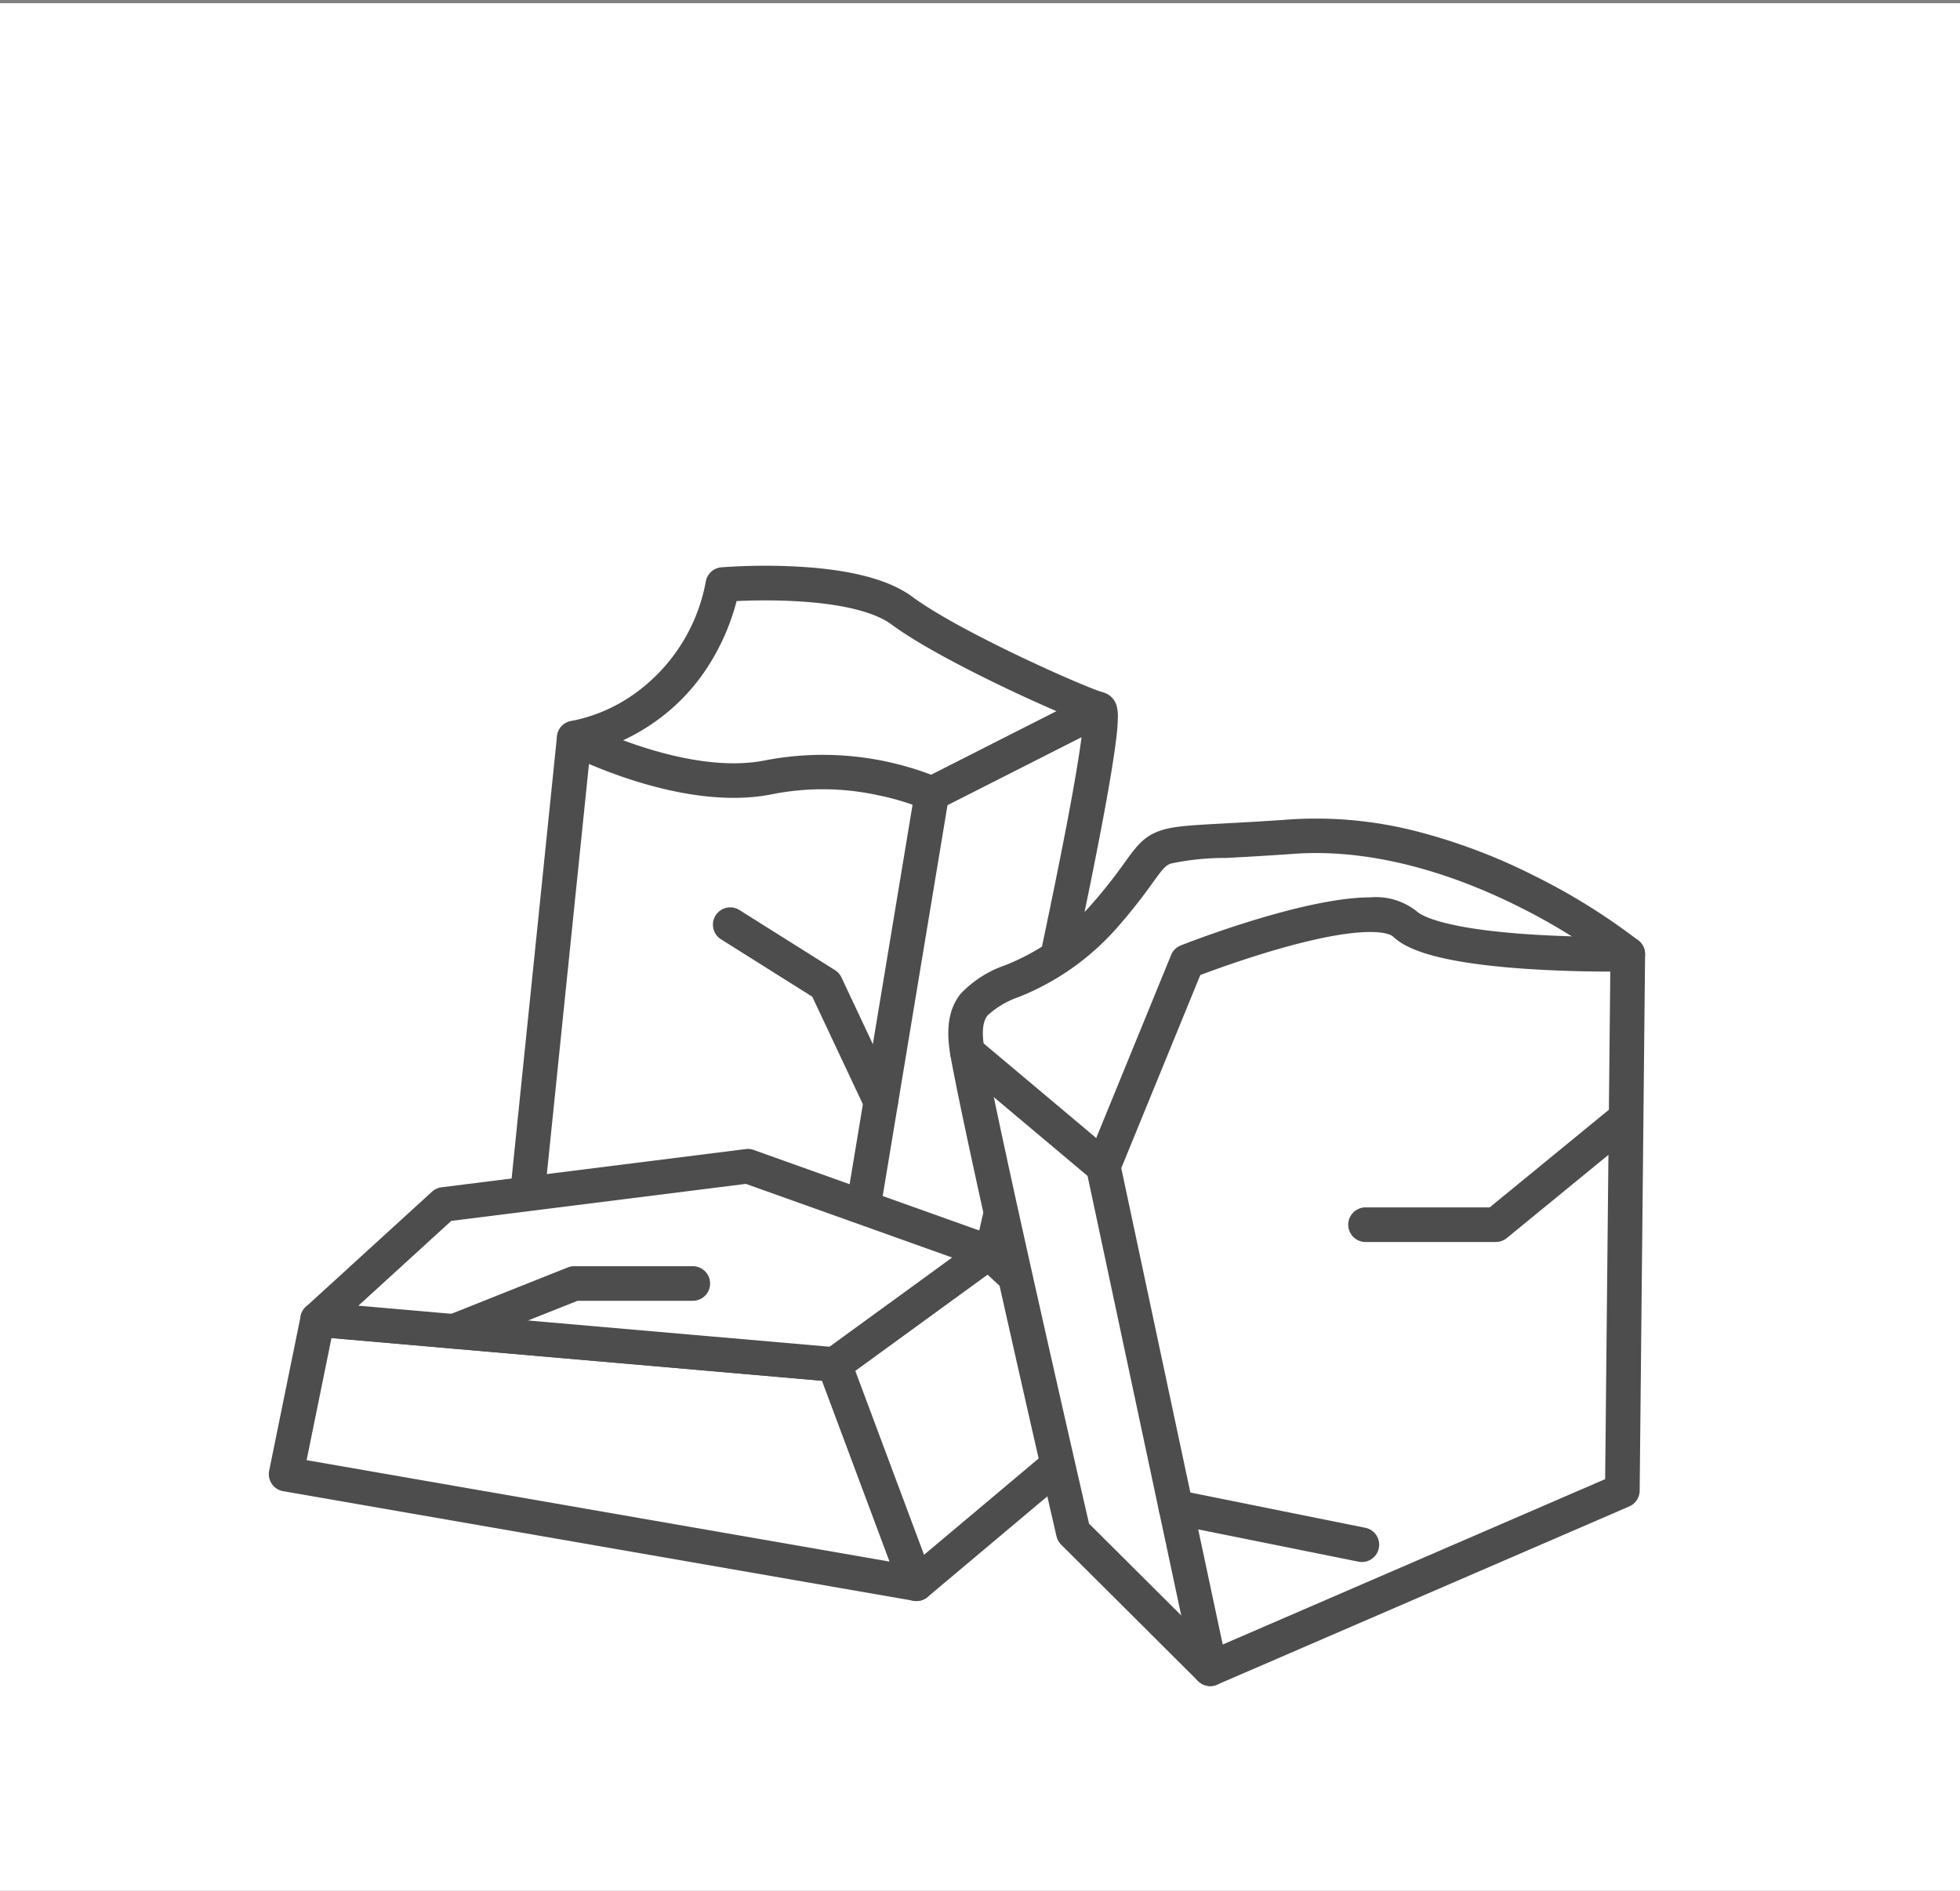
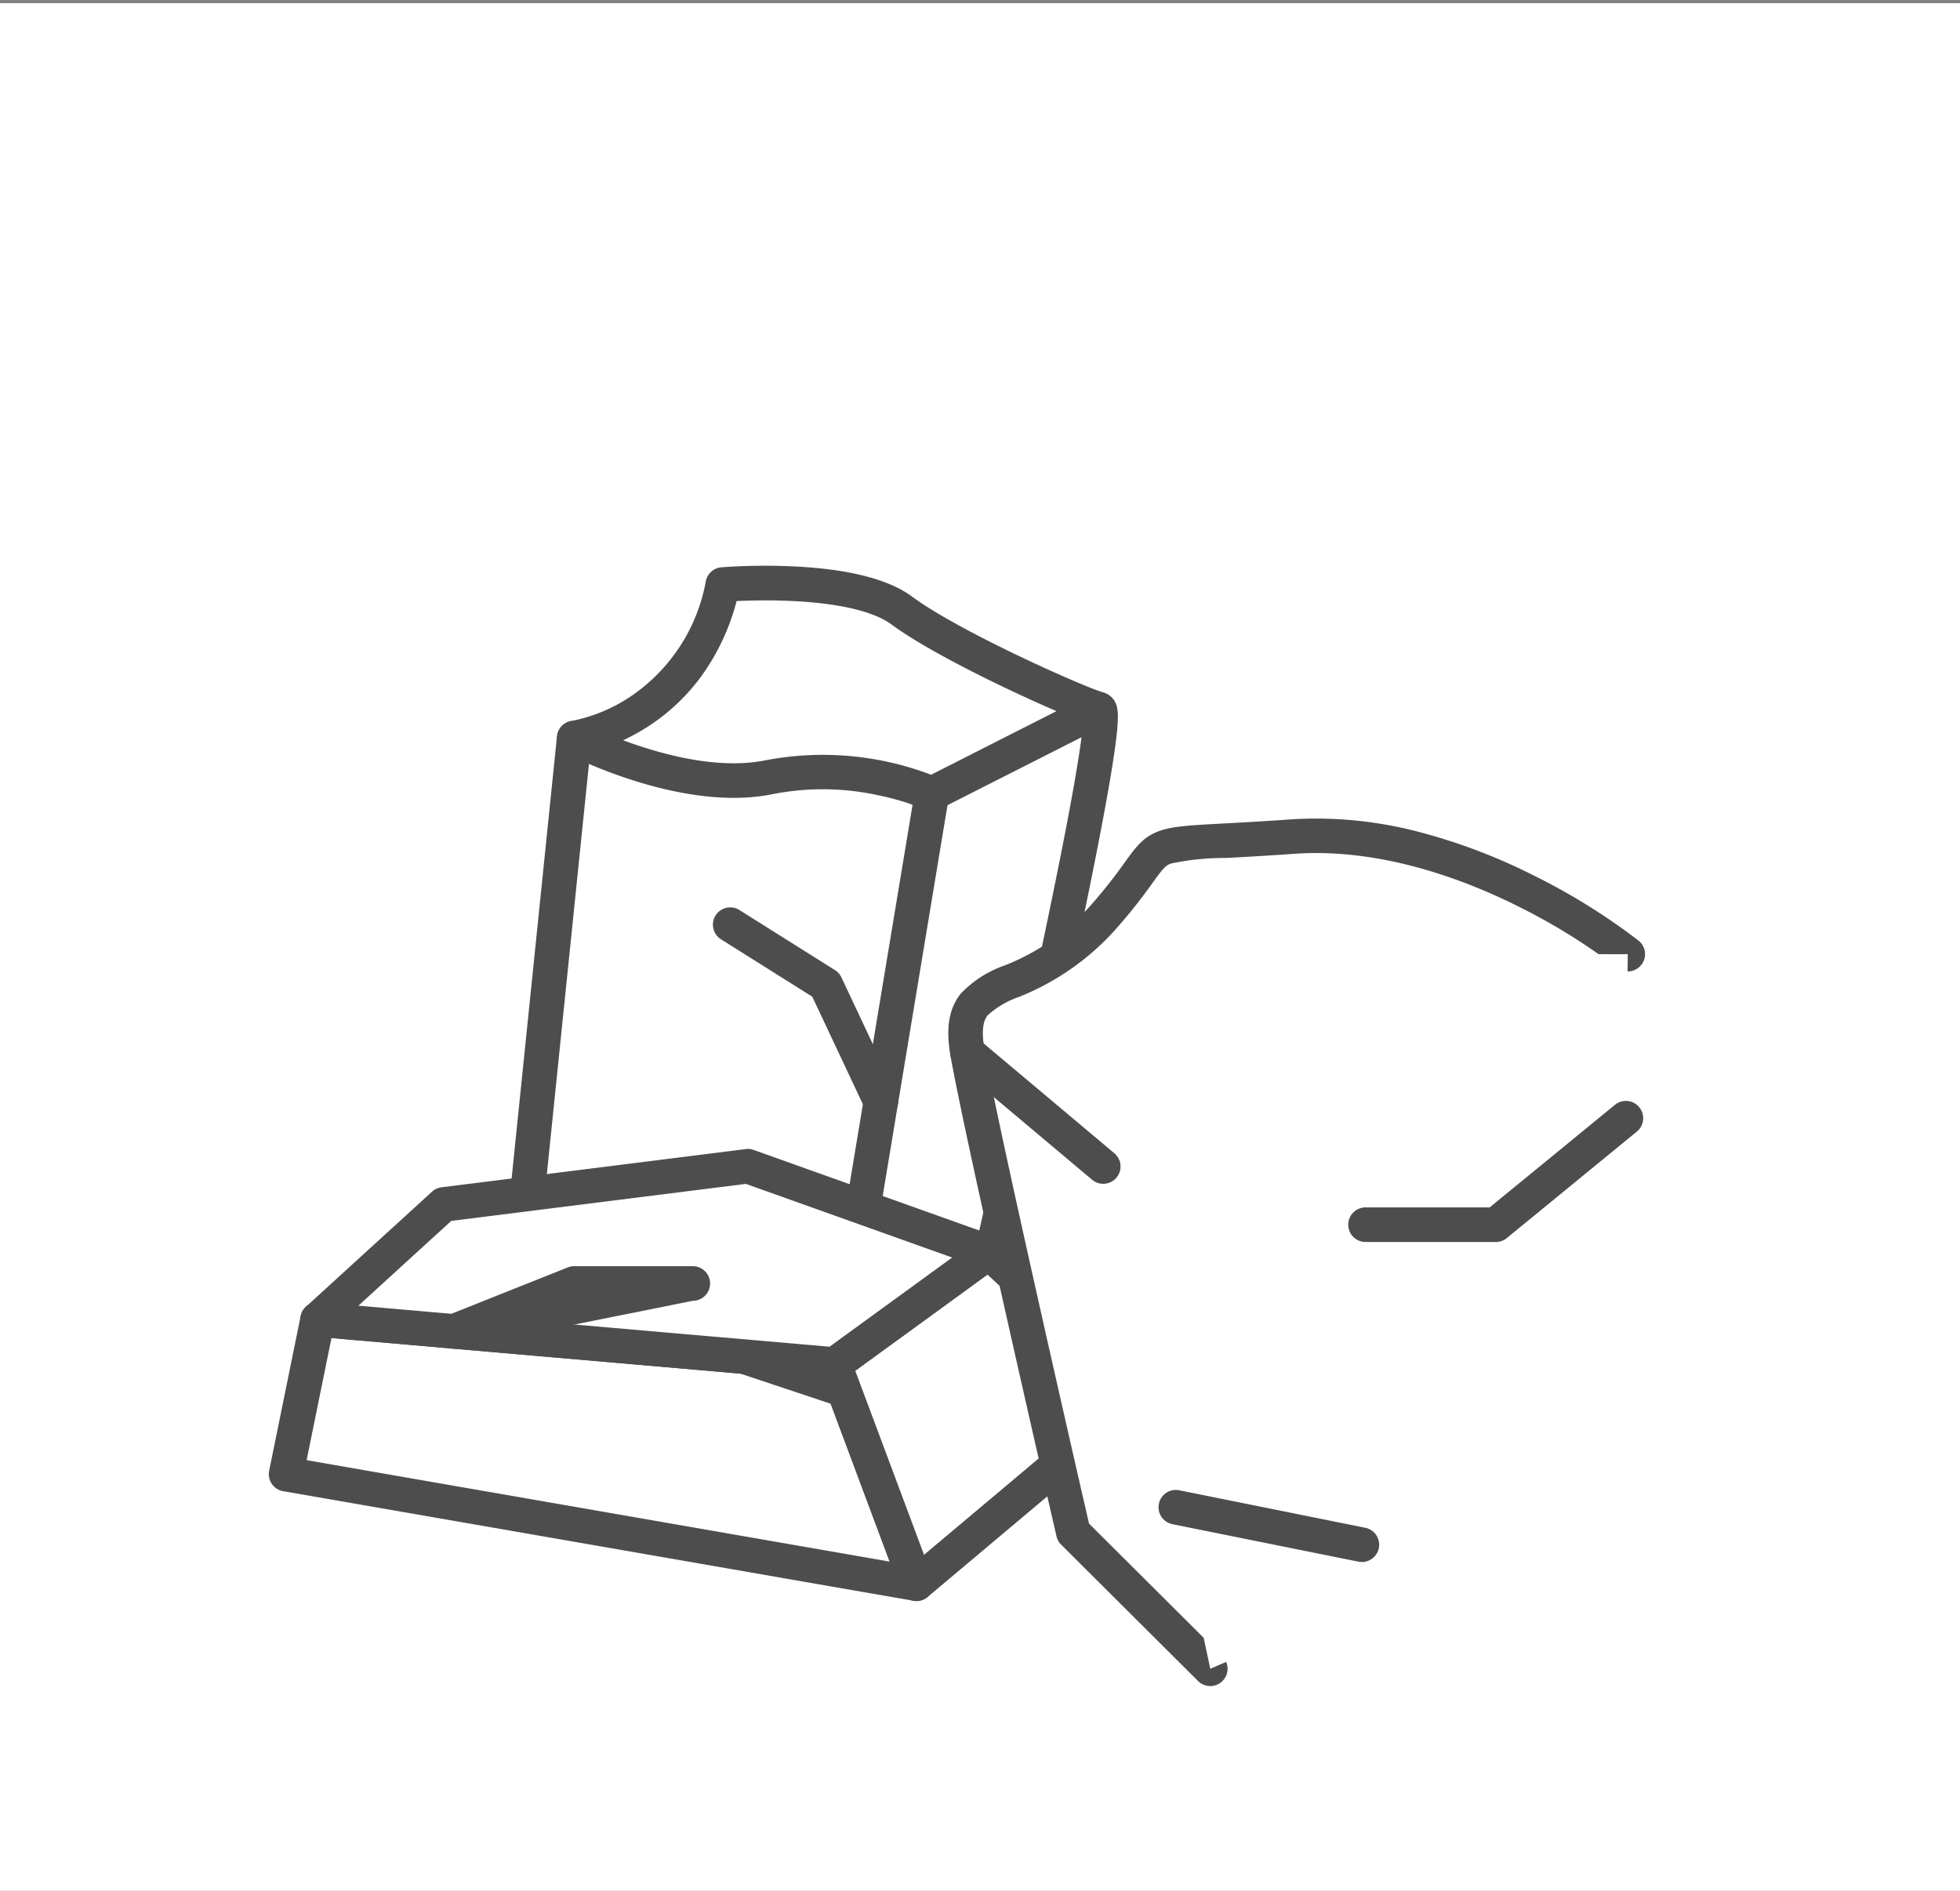
<svg xmlns="http://www.w3.org/2000/svg" width="170" height="164" viewBox="0 0 170 164">
  <rect x="0" y="0" width="170" height="164" fill="#808080" stroke="none" />
  <defs>
    <clipPath id="clip-path">
      <rect id="長方形_9926" data-name="長方形 9926" width="119.367" height="97.17" transform="translate(0 0)" fill="none" />
    </clipPath>
    <clipPath id="clip-Instagram_ストーリー_1">
      <rect width="170" height="164" />
    </clipPath>
  </defs>
  <g id="Instagram_ストーリー_1" data-name="Instagram ストーリー – 1" clip-path="url(#clip-Instagram_ストーリー_1)">
    <g id="グループ_15833" data-name="グループ 15833" transform="translate(-462 -1098)">
      <rect id="長方形_8622" data-name="長方形 8622" width="170" height="164" transform="translate(462 1098.275)" fill="#fff" />
      <g id="ガレキ類" transform="translate(485.316 1147.071)" clip-path="url(#clip-path)">
        <path id="パス_37832" data-name="パス 37832" d="M48.985,71.186,21.65,62.08l4.836-47.137S36.8,13.523,39.375,1.63c0,0,11.212-.945,15.537,2.261S70.318,12,71.985,12.432,61.159,66.338,61.159,66.338L48.985,71.186,57.514,19.77l14.471-7.338" fill="#fff" />
        <path id="パス_37833" data-name="パス 37833" d="M48.985,72.686a1.5,1.5,0,0,1-.423-.061l-.06-.019L21.176,63.5a1.5,1.5,0,0,1-1.018-1.576L24.994,14.79a1.487,1.487,0,0,1,1.285-1.333,14.037,14.037,0,0,0,4.991-2.046,15.357,15.357,0,0,0,6.64-10.1A1.5,1.5,0,0,1,39.249.135,52.757,52.757,0,0,1,45.6.06c4.739.233,8.174,1.117,10.21,2.626,4.152,3.078,15.092,7.909,16.55,8.292l.03.008a1.687,1.687,0,0,1,1.18,1.313,3.717,3.717,0,0,1,.073.808,17.046,17.046,0,0,1-.151,1.944c-.176,1.456-.518,3.561-1.016,6.257-.832,4.5-2.113,10.747-3.809,18.556-2.884,13.28-6.012,26.68-6.043,26.814a1.5,1.5,0,0,1-.906,1.052L49.548,72.576A1.5,1.5,0,0,1,48.985,72.686ZM23.265,61.037l24.528,8.171,8.242-49.683a1.5,1.5,0,0,1,.8-1.092L68.317,12.61C64.1,10.8,57.241,7.484,54.019,5.1c-1.525-1.13-4.477-1.835-8.536-2.038-2-.1-3.816-.051-4.91,0a19.5,19.5,0,0,1-3.088,6.557,17.424,17.424,0,0,1-4.714,4.4,17.821,17.821,0,0,1-4.9,2.163Zm35.6-40.272L50.9,68.809l8.976-3.574c.671-2.888,3.133-13.537,5.516-24.446,1.63-7.463,2.9-13.585,3.786-18.195.76-3.97,1.133-6.326,1.311-7.721Z" fill="#4d4d4d" />
        <path id="パス_37834" data-name="パス 37834" d="M57.514,19.77a25.089,25.089,0,0,0-14.055-1.442c-7.448,1.562-16.973-3.385-16.973-3.385" fill="#fff" />
        <path id="パス_37835" data-name="パス 37835" d="M57.513,21.27a1.5,1.5,0,0,1-.617-.134h0a21.855,21.855,0,0,0-4.012-1.224,22.525,22.525,0,0,0-9.117-.117c-7.881,1.653-17.564-3.31-17.972-3.522a1.5,1.5,0,0,1,1.383-2.662c.09.047,9.148,4.68,15.974,3.248A26.442,26.442,0,0,1,58.135,18.4a1.5,1.5,0,0,1-.622,2.866Z" fill="#4d4d4d" />
-         <path id="パス_37836" data-name="パス 37836" d="M49.062,69.279,56.169,88.3,1.5,78.789,4.232,65.375Z" fill="#fff" />
        <path id="パス_37837" data-name="パス 37837" d="M4.231,63.875q.065,0,.131.006l44.83,3.9a1.5,1.5,0,0,1,1.275.969l7.107,19.02a1.5,1.5,0,0,1-1.662,2L1.243,80.267A1.5,1.5,0,0,1,.03,78.49L2.762,65.076A1.5,1.5,0,0,1,4.231,63.875Zm43.758,6.816L5.435,66.985,3.278,77.576l50.57,8.8Z" fill="#4d4d4d" />
        <path id="パス_37838" data-name="パス 37838" d="M49.062,69.279l13.386-9.735,13.3,12.3L56.169,88.3Z" fill="#fff" />
        <path id="パス_37839" data-name="パス 37839" d="M62.447,58.044a1.5,1.5,0,0,1,1.019.4l13.3,12.3a1.5,1.5,0,0,1-.054,2.249L57.134,89.447a1.5,1.5,0,0,1-2.37-.623L47.657,69.8a1.5,1.5,0,0,1,.523-1.738l13.386-9.735A1.5,1.5,0,0,1,62.447,58.044ZM73.479,71.792,62.334,61.482l-11.468,8.34L56.83,85.784Z" fill="#4d4d4d" />
        <path id="パス_37840" data-name="パス 37840" d="M15.167,55.394,41.544,52.08l20.9,7.463L49.062,69.279l-44.831-3.9Z" fill="#fff" />
        <path id="パス_37841" data-name="パス 37841" d="M41.544,50.58a1.5,1.5,0,0,1,.5.087l20.9,7.463a1.5,1.5,0,0,1,.378,2.626L49.944,70.492a1.5,1.5,0,0,1-1.012.281L4.1,66.87a1.5,1.5,0,0,1-.881-2.6l10.936-9.981a1.5,1.5,0,0,1,.824-.38l26.377-3.314A1.5,1.5,0,0,1,41.544,50.58ZM59.269,60,41.376,53.613l-25.55,3.21L7.768,64.178l40.865,3.559Z" fill="#4d4d4d" />
        <path id="パス_37842" data-name="パス 37842" d="M117.867,33.686S103.9,22.41,88.795,23.49s-9.711-.6-16.421,7S59.328,34.922,60.6,42.207s9.182,41.63,9.182,41.63L81.656,95.67" fill="#fff" />
        <path id="パス_37843" data-name="パス 37843" d="M81.656,97.17a1.5,1.5,0,0,1-1.059-.437L68.718,84.9a1.5,1.5,0,0,1-.4-.726c-.324-1.4-7.939-34.467-9.2-41.71-.413-2.375-.128-4.076.9-5.354a9.616,9.616,0,0,1,3.821-2.45,19.439,19.439,0,0,0,7.414-5.167,44.9,44.9,0,0,0,2.978-3.752c.965-1.336,1.6-2.219,2.969-2.723,1.15-.425,2.659-.506,5.665-.668,1.515-.081,3.4-.183,5.827-.356a35.018,35.018,0,0,1,11.4,1.183,50.289,50.289,0,0,1,9.573,3.664,54.593,54.593,0,0,1,9.144,5.678,1.5,1.5,0,1,1-1.885,2.334,52.72,52.72,0,0,0-8.662-5.36c-4.725-2.35-11.92-5.039-19.361-4.507-2.454.175-4.354.277-5.88.359a22.274,22.274,0,0,0-4.786.486c-.465.172-.7.449-1.577,1.666a47.564,47.564,0,0,1-3.16,3.981,22.329,22.329,0,0,1-8.436,5.92,7.768,7.768,0,0,0-2.708,1.59c-.281.35-.616,1.038-.282,2.962,1.17,6.728,8.16,37.175,9.069,41.129L82.715,94.607a1.5,1.5,0,0,1-1.059,2.563Z" fill="#4d4d4d" />
        <path id="パス_37844" data-name="パス 37844" d="M117.867,33.686,117.4,80.211,81.656,95.67,72.374,52.108l7.274-17.782s15.735-6.219,18.876-3.271,19.343,2.631,19.343,2.631" fill="#fff" />
-         <path id="パス_37845" data-name="パス 37845" d="M95.531,28.762a5.673,5.673,0,0,1,4.02,1.2c.3.286,1.755,1.264,7.6,1.831,3.619.351,7.421.4,9.365.4.822,0,1.32-.009,1.325-.01a1.5,1.5,0,0,1,1.529,1.515L118.9,80.226a1.5,1.5,0,0,1-.9,1.362L82.251,97.047a1.5,1.5,0,0,1-2.062-1.064L70.907,52.421a1.5,1.5,0,0,1,.079-.881L78.26,33.758a1.5,1.5,0,0,1,.837-.827C79.527,32.761,89.712,28.762,95.531,28.762ZM116.352,35.2c-2.042,0-5.847-.064-9.494-.417-6.556-.636-8.482-1.805-9.36-2.629-.069-.065-.487-.387-1.967-.387-4.512,0-12.509,2.891-14.74,3.733L73.937,52.248l8.8,41.319,33.169-14.345Z" fill="#4d4d4d" />
-         <line id="線_6302" data-name="線 6302" x2="11.779" y2="9.9" transform="translate(60.595 42.207)" fill="#fff" />
        <path id="線_6303" data-name="線 6303" d="M11.778,11.4a1.494,1.494,0,0,1-.964-.352L-.965,1.148A1.5,1.5,0,0,1-1.148-.965,1.5,1.5,0,0,1,.965-1.148l11.779,9.9a1.5,1.5,0,0,1-.966,2.648Z" transform="translate(60.595 42.207)" fill="#4d4d4d" />
        <path id="パス_37846" data-name="パス 37846" d="M16.058,66.405l10.428-4.153H36.774" fill="#fff" />
-         <path id="パス_37847" data-name="パス 37847" d="M16.058,67.906a1.5,1.5,0,0,1-.555-2.894l10.428-4.153a1.5,1.5,0,0,1,.555-.106H36.775a1.5,1.5,0,0,1,0,3h-10L16.612,67.8A1.5,1.5,0,0,1,16.058,67.906Z" fill="#4d4d4d" />
+         <path id="パス_37847" data-name="パス 37847" d="M16.058,67.906a1.5,1.5,0,0,1-.555-2.894l10.428-4.153a1.5,1.5,0,0,1,.555-.106H36.775a1.5,1.5,0,0,1,0,3L16.612,67.8A1.5,1.5,0,0,1,16.058,67.906Z" fill="#4d4d4d" />
        <path id="パス_37848" data-name="パス 37848" d="M40.018,31.128l8.289,5.215,4.774,10.146" fill="#fff" />
        <path id="パス_37849" data-name="パス 37849" d="M53.082,47.989a1.5,1.5,0,0,1-1.358-.862l-4.587-9.749L39.22,32.4a1.5,1.5,0,0,1,1.6-2.539l8.289,5.215a1.5,1.5,0,0,1,.558.631L54.439,45.85a1.5,1.5,0,0,1-1.356,2.139Z" fill="#4d4d4d" />
        <path id="パス_37850" data-name="パス 37850" d="M117.725,47.9l-11.3,9.253h-11.3" fill="#fff" />
        <path id="パス_37851" data-name="パス 37851" d="M106.423,58.653h-11.3a1.5,1.5,0,0,1,0-3h10.766l10.887-8.914a1.5,1.5,0,0,1,1.9,2.321l-11.3,9.253A1.5,1.5,0,0,1,106.423,58.653Z" fill="#4d4d4d" />
        <line id="線_6304" data-name="線 6304" x2="16.133" y2="3.251" transform="translate(78.67 81.659)" fill="#fff" />
        <path id="線_6305" data-name="線 6305" d="M16.135,4.751a1.507,1.507,0,0,1-.3-.03L-.3,1.47A1.5,1.5,0,0,1-1.47-.3,1.5,1.5,0,0,1,.3-1.47L16.429,1.781a1.5,1.5,0,0,1-.295,2.971Z" transform="translate(78.67 81.659)" fill="#4d4d4d" />
      </g>
    </g>
  </g>
</svg>